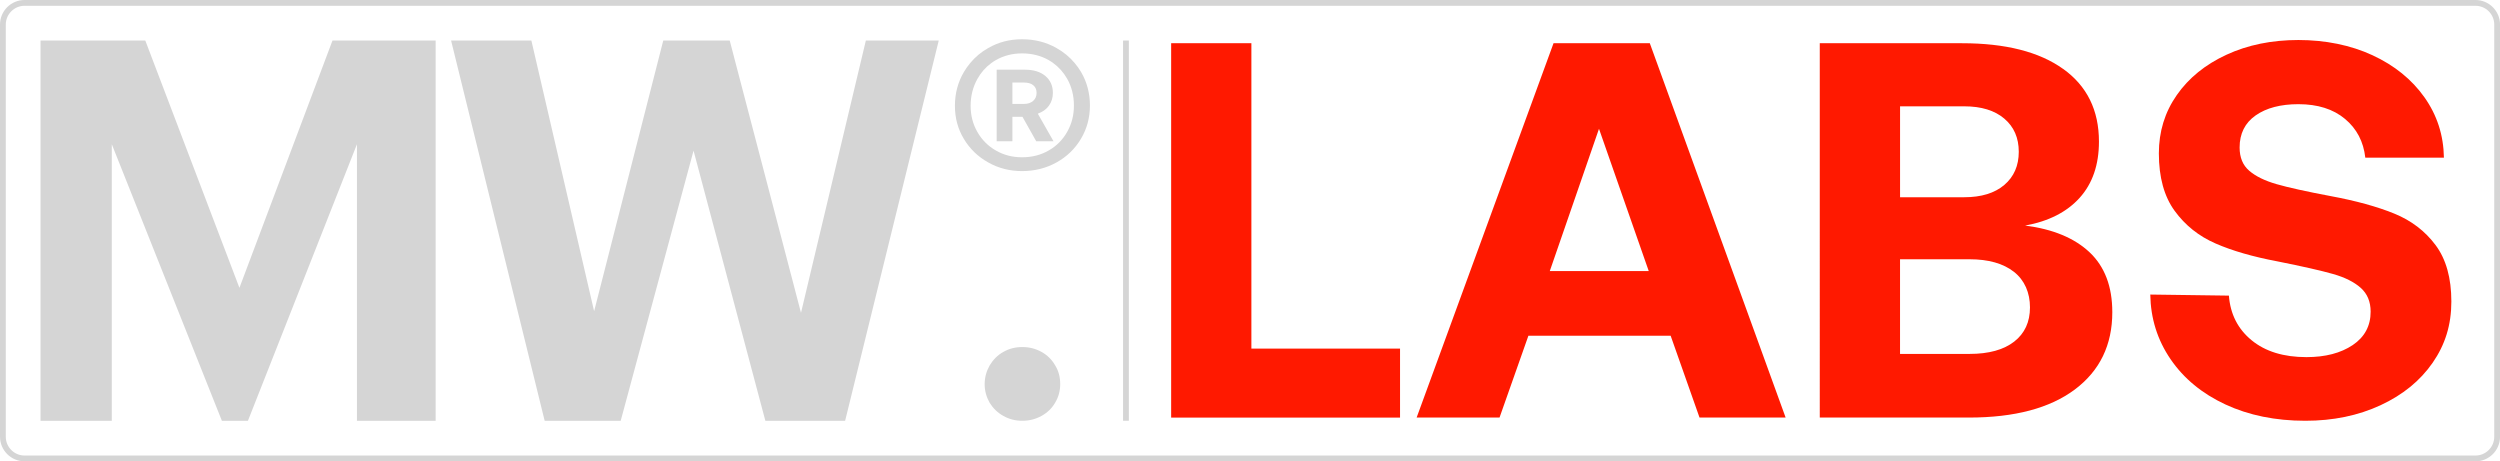
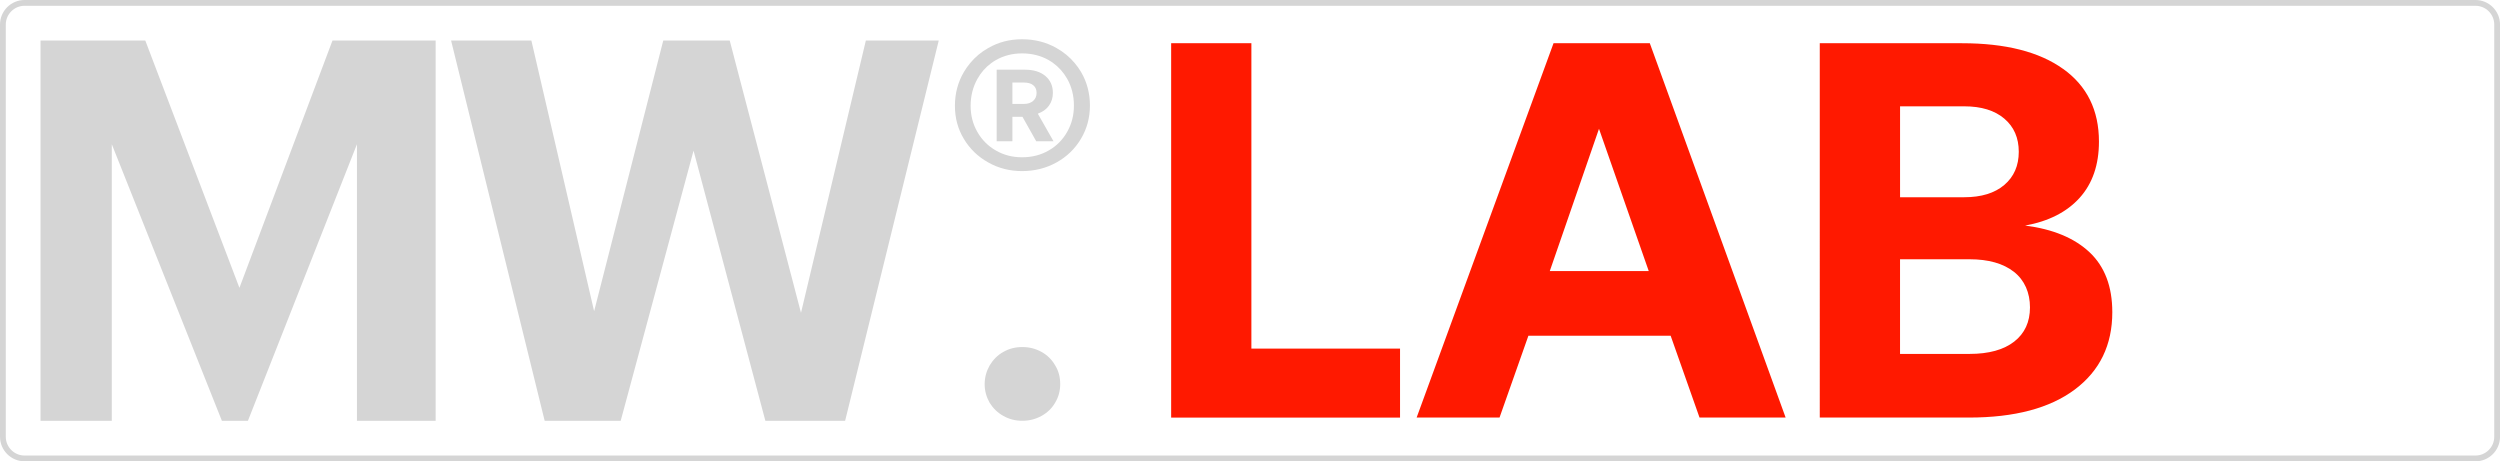
<svg xmlns="http://www.w3.org/2000/svg" id="Layer_2" data-name="Layer 2" viewBox="0 0 863.42 159.32">
  <defs>
    <style>
      .cls-1 {
        fill: #d5d5d5;
      }

      .cls-2 {
        fill: #ff1900;
      }
    </style>
  </defs>
  <g id="Layer_1-2" data-name="Layer 1">
    <g>
      <polygon class="cls-1" points="82.69 99.41 50.18 14 14 14 14 145.32 38.61 145.32 38.61 49.81 76.63 145.32 85.63 145.32 123.28 49.81 123.28 145.32 150.46 145.32 150.46 14 114.83 14 82.69 99.41" />
      <polygon class="cls-1" points="276.64 108.04 252.02 14 229.07 14 205.19 107.49 183.52 14 155.79 14 188.11 145.32 214.37 145.32 239.53 52.03 264.33 145.32 291.88 145.32 324.21 14 299.04 14 276.64 108.04" />
      <path class="cls-1" d="M362.28,36.48c.9-1.26,1.35-2.73,1.35-4.39,0-2.46-.87-4.41-2.6-5.85-1.74-1.46-4.09-2.17-7.05-2.17h-9.76v24.72h5.43v-8.46h3.47l4.76,8.46h5.97l-5.42-9.53c1.66-.6,2.95-1.51,3.85-2.78ZM356.8,34.86c-.79.68-1.84,1.03-3.14,1.03h-4.01v-7.38h4.01c1.37,0,2.44.3,3.19.93.77.6,1.15,1.5,1.15,2.65s-.4,2.07-1.2,2.77Z" />
      <path class="cls-1" d="M373.34,24.83c-.64-1.07-1.34-2.08-2.14-3.01-1.73-2.09-3.85-3.84-6.32-5.23-3.58-2.03-7.53-3.03-11.88-3.03s-8.16,1-11.7,3.03c-2.45,1.38-4.54,3.13-6.26,5.23-.8.95-1.51,1.97-2.15,3.06-2.06,3.51-3.09,7.39-3.09,11.66s1.03,8,3.09,11.44c2.06,3.43,4.86,6.14,8.41,8.12,3.54,2,7.44,2.99,11.7,2.99s8.3-.99,11.88-2.99c3.58-1.98,6.4-4.71,8.46-8.18,2.06-3.47,3.09-7.3,3.09-11.48s-1.03-8.14-3.09-11.61ZM368.57,45.54c-1.56,2.75-3.69,4.9-6.4,6.44-2.71,1.56-5.76,2.34-9.17,2.34s-6.34-.78-9.05-2.34c-2.71-1.54-4.84-3.68-6.39-6.39-1.56-2.71-2.34-5.73-2.34-9.05s.78-6.5,2.34-9.27c1.22-2.2,2.81-4.02,4.76-5.45.52-.39,1.06-.74,1.63-1.07,2.71-1.54,5.73-2.31,9.05-2.31s6.46.77,9.17,2.31c.57.33,1.11.68,1.63,1.07,1.95,1.42,3.54,3.23,4.77,5.39,1.55,2.76,2.33,5.82,2.33,9.23s-.78,6.35-2.33,9.1Z" />
      <path class="cls-1" d="M359.69,121.53c-2.02-1.11-4.17-1.67-6.61-1.67s-4.59.56-6.54,1.67c-2.02,1.11-3.55,2.71-4.73,4.66-1.11,1.95-1.74,4.1-1.74,6.54,0,2.29.63,4.45,1.74,6.4,1.18,1.88,2.71,3.41,4.73,4.52,1.95,1.11,4.1,1.67,6.54,1.67s4.59-.56,6.61-1.67c2.02-1.11,3.62-2.64,4.73-4.59,1.18-1.95,1.74-4.1,1.74-6.4,0-2.44-.56-4.59-1.74-6.47-1.11-1.95-2.71-3.55-4.73-4.66Z" />
      <path class="cls-1" d="M854.95,159.32H8.48c-4.67,0-8.48-3.8-8.48-8.48V8.48C0,3.8,3.8,0,8.48,0h846.47c4.67,0,8.48,3.8,8.48,8.48v142.37c0,4.67-3.8,8.48-8.48,8.48ZM8.48,2c-3.57,0-6.48,2.91-6.48,6.48v142.37c0,3.57,2.91,6.48,6.48,6.48h846.47c3.57,0,6.48-2.91,6.48-6.48V8.48c0-3.57-2.91-6.48-6.48-6.48H8.48Z" />
-       <rect class="cls-1" x="387.87" y="14" width="2" height="131.32" />
      <g>
        <path class="cls-2" d="M404.49,14.93h27.7v105.46h51.34v23.83h-79.05V14.93Z" />
        <path class="cls-2" d="M536.54,14.93h33.25l46.91,129.28h-29.74l-9.97-28.26h-49.13l-9.97,28.26h-28.63l47.28-129.28ZM569.42,93.61l-17.18-49.13-16.99,49.13h34.17Z" />
        <path class="cls-2" d="M712.54,23.79c8.25,5.91,12.37,14.28,12.37,25.12,0,8-2.22,14.47-6.65,19.39-4.43,4.92-10.71,8.13-18.84,9.6,9.6,1.23,17.02,4.31,22.25,9.23,5.23,4.93,7.85,11.82,7.85,20.69,0,11.33-4.31,20.22-12.93,26.69-8.62,6.46-20.81,9.7-36.57,9.7h-51.53V14.93h49.13c15.02,0,26.66,2.96,34.91,8.87ZM678.38,68.12c5.91,0,10.53-1.42,13.85-4.25s4.99-6.65,4.99-11.45-1.66-8.62-4.99-11.45-7.94-4.25-13.85-4.25h-22.16v31.4h22.16ZM680.22,122.23c6.65,0,11.79-1.42,15.42-4.25,3.63-2.83,5.45-6.77,5.45-11.82s-1.85-9.39-5.54-12.28c-3.69-2.89-8.8-4.34-15.33-4.34h-24.01v32.69h24.01Z" />
-         <path class="cls-2" d="M777.64,117.52c4.74,3.88,11.05,5.82,18.93,5.82,6.53,0,11.85-1.39,15.98-4.16,4.12-2.77,6.19-6.62,6.19-11.54,0-3.45-1.14-6.19-3.42-8.22-2.28-2.03-5.48-3.63-9.6-4.8s-10.5-2.62-19.12-4.34c-8.5-1.6-15.64-3.66-21.42-6.19-5.79-2.52-10.5-6.28-14.13-11.27-3.63-4.99-5.45-11.61-5.45-19.85,0-7.51,2.06-14.22,6.19-20.13,4.12-5.91,9.85-10.56,17.18-13.94,7.33-3.39,15.61-5.08,24.84-5.08s18.01,1.75,25.58,5.26c7.57,3.51,13.55,8.34,17.92,14.5s6.62,13.11,6.74,20.87h-27.15c-.62-5.54-2.95-10-7.02-13.39-4.06-3.39-9.42-5.08-16.07-5.08-6.16,0-11.08,1.29-14.78,3.88-3.69,2.59-5.54,6.28-5.54,11.08,0,3.45,1.11,6.13,3.32,8.03,2.22,1.91,5.36,3.45,9.42,4.62,4.06,1.17,10.34,2.56,18.84,4.16,8.62,1.6,15.88,3.6,21.79,6,5.91,2.4,10.68,6.03,14.31,10.9,3.63,4.86,5.45,11.36,5.45,19.48s-2.15,14.93-6.46,21.15c-4.31,6.22-10.31,11.11-18.01,14.68s-16.35,5.36-25.95,5.36c-10.34,0-19.55-1.88-27.61-5.63-8.07-3.76-14.38-8.96-18.93-15.61-4.56-6.65-6.89-14.1-7.02-22.35l27.15.37c.49,6.4,3.11,11.54,7.85,15.42Z" />
      </g>
    </g>
  </g>
</svg>